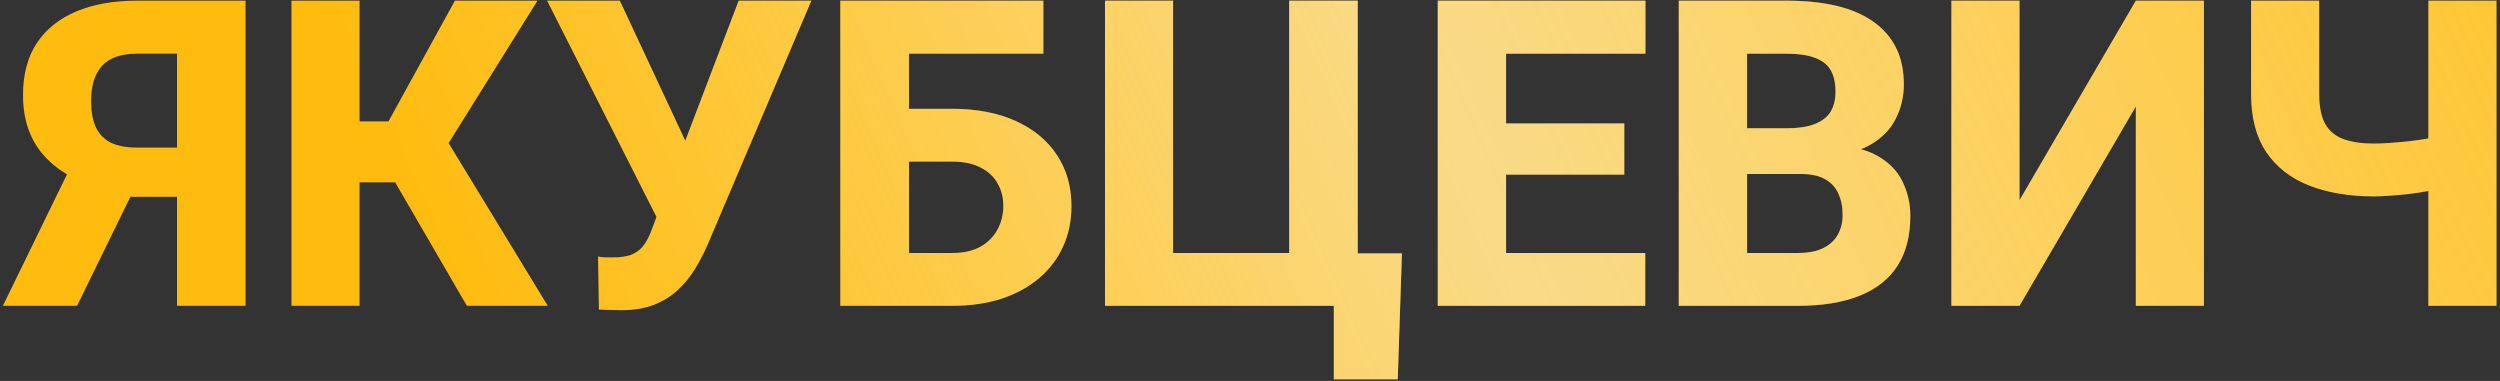
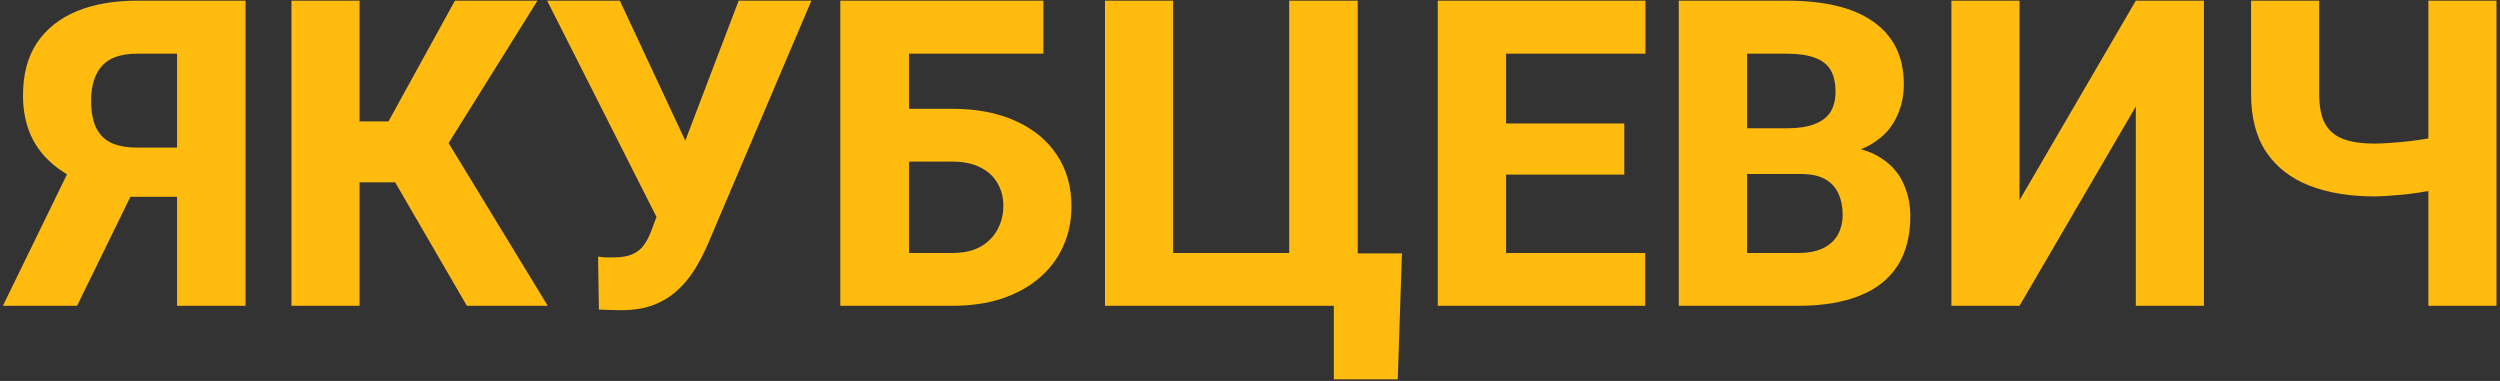
<svg xmlns="http://www.w3.org/2000/svg" width="466" height="71" viewBox="0 0 466 71" fill="none">
  <rect x="0" y="0" width="466" height="71" fill="#333333" stroke="none" />
  <path d="M37.609 36.688H22.297L18.312 35.047C13.755 33.615 10.279 31.479 7.883 28.641C5.487 25.776 4.289 22.143 4.289 17.742C4.289 13.862 5.148 10.62 6.867 8.016C8.612 5.411 11.073 3.445 14.25 2.117C17.427 0.789 21.19 0.125 25.539 0.125H45.773V57H33V10.008H25.539C22.57 10.008 20.396 10.763 19.016 12.273C17.662 13.784 16.984 15.945 16.984 18.758C16.984 20.841 17.297 22.534 17.922 23.836C18.573 25.112 19.523 26.049 20.773 26.648C22.049 27.221 23.625 27.508 25.5 27.508H37.57L37.609 36.688ZM26.711 31.766L14.367 57H0.539L12.844 31.766H26.711ZM67.023 0.125V57H54.328V0.125H67.023ZM100.188 0.125L79.055 33.992H64.523L62.961 22.625H72.414L84.797 0.125H100.188ZM87.023 57L72.414 31.844L81.438 23.094L102.102 57H87.023ZM124.016 35.984L137.688 0.125H151.242L131.906 45.594C131.203 47.208 130.396 48.758 129.484 50.242C128.573 51.7 127.492 53.003 126.242 54.148C125.018 55.268 123.547 56.167 121.828 56.844C120.135 57.495 118.13 57.82 115.812 57.82C115.214 57.82 114.497 57.807 113.664 57.781C112.857 57.755 112.18 57.729 111.633 57.703L111.477 47.82C111.815 47.898 112.297 47.95 112.922 47.977C113.573 47.977 114.029 47.977 114.289 47.977C115.852 47.977 117.076 47.768 117.961 47.352C118.872 46.935 119.589 46.336 120.109 45.555C120.656 44.773 121.138 43.797 121.555 42.625L124.016 35.984ZM115.539 0.125L127.883 26.531L131.906 40.906L122.648 40.984L101.984 0.125H115.539ZM194.484 0.125V10.008H169.328V57H156.633V0.125H194.484ZM164.797 20.281H177.531C182.062 20.281 185.995 21.037 189.328 22.547C192.661 24.057 195.227 26.18 197.023 28.914C198.82 31.622 199.719 34.8 199.719 38.445C199.719 41.18 199.198 43.68 198.156 45.945C197.141 48.211 195.656 50.177 193.703 51.844C191.776 53.484 189.445 54.76 186.711 55.672C184.003 56.557 180.943 57 177.531 57H156.672V0.125H169.445V47.156H177.531C179.615 47.156 181.359 46.766 182.766 45.984C184.172 45.177 185.227 44.109 185.93 42.781C186.659 41.453 187.023 39.982 187.023 38.367C187.023 36.779 186.659 35.372 185.93 34.148C185.227 32.898 184.172 31.922 182.766 31.219C181.359 30.49 179.615 30.125 177.531 30.125H164.797V20.281ZM261.32 47.234L260.539 70.711H248.625V57H244.172V47.234H261.32ZM205.969 57V0.125H218.664V47.156H240.305V0.125H253.078V57H205.969ZM306.672 47.156V57H276.398V47.156H306.672ZM280.734 0.125V57H268V0.125H280.734ZM302.766 23.016V32.547H276.398V23.016H302.766ZM306.711 0.125V10.008H276.398V0.125H306.711ZM335.656 32.43H321.047L320.969 23.914H333.039C335.174 23.914 336.906 23.654 338.234 23.133C339.589 22.612 340.578 21.857 341.203 20.867C341.828 19.852 342.141 18.602 342.141 17.117C342.141 15.425 341.828 14.057 341.203 13.016C340.578 11.974 339.589 11.219 338.234 10.75C336.906 10.255 335.188 10.008 333.078 10.008H325.656V57H312.922V0.125H333.078C336.49 0.125 339.536 0.438 342.219 1.062C344.901 1.688 347.18 2.651 349.055 3.953C350.956 5.255 352.401 6.883 353.391 8.836C354.38 10.789 354.875 13.094 354.875 15.75C354.875 18.068 354.354 20.229 353.312 22.234C352.297 24.24 350.656 25.867 348.391 27.117C346.125 28.367 343.091 29.044 339.289 29.148L335.656 32.43ZM335.148 57H317.805L322.414 47.156H335.148C337.102 47.156 338.69 46.844 339.914 46.219C341.138 45.594 342.036 44.747 342.609 43.68C343.182 42.612 343.469 41.414 343.469 40.086C343.469 38.523 343.195 37.169 342.648 36.023C342.128 34.878 341.294 33.992 340.148 33.367C339.029 32.742 337.531 32.43 335.656 32.43H324.25L324.328 23.914H338.273L341.242 27.273C344.862 27.195 347.753 27.781 349.914 29.031C352.102 30.255 353.677 31.87 354.641 33.875C355.604 35.88 356.086 38.003 356.086 40.242C356.086 43.94 355.292 47.039 353.703 49.539C352.115 52.013 349.758 53.875 346.633 55.125C343.534 56.375 339.706 57 335.148 57ZM376.438 37.312L398.117 0.125H410.812V57H398.117V19.852L376.438 57H363.742V0.125H376.438V37.312ZM419.602 0.125H432.297V17.508C432.297 19.904 432.674 21.779 433.43 23.133C434.211 24.461 435.357 25.398 436.867 25.945C438.404 26.492 440.305 26.766 442.57 26.766C443.299 26.766 444.237 26.727 445.383 26.648C446.529 26.57 447.727 26.466 448.977 26.336C450.253 26.18 451.438 26.01 452.531 25.828C453.651 25.62 454.536 25.385 455.188 25.125V34.969C454.536 35.203 453.638 35.425 452.492 35.633C451.346 35.841 450.135 36.023 448.859 36.18C447.609 36.31 446.411 36.414 445.266 36.492C444.146 36.57 443.247 36.609 442.57 36.609C437.935 36.609 433.885 35.932 430.422 34.578C426.984 33.224 424.315 31.141 422.414 28.328C420.539 25.516 419.602 21.909 419.602 17.508V0.125ZM452.648 0.125H465.344V57H452.648V0.125Z" fill="url(#paint0_linear_902_48758)" />
-   <path d="M37.609 36.688H22.297L18.312 35.047C13.755 33.615 10.279 31.479 7.883 28.641C5.487 25.776 4.289 22.143 4.289 17.742C4.289 13.862 5.148 10.62 6.867 8.016C8.612 5.411 11.073 3.445 14.25 2.117C17.427 0.789 21.19 0.125 25.539 0.125H45.773V57H33V10.008H25.539C22.57 10.008 20.396 10.763 19.016 12.273C17.662 13.784 16.984 15.945 16.984 18.758C16.984 20.841 17.297 22.534 17.922 23.836C18.573 25.112 19.523 26.049 20.773 26.648C22.049 27.221 23.625 27.508 25.5 27.508H37.57L37.609 36.688ZM26.711 31.766L14.367 57H0.539L12.844 31.766H26.711ZM67.023 0.125V57H54.328V0.125H67.023ZM100.188 0.125L79.055 33.992H64.523L62.961 22.625H72.414L84.797 0.125H100.188ZM87.023 57L72.414 31.844L81.438 23.094L102.102 57H87.023ZM124.016 35.984L137.688 0.125H151.242L131.906 45.594C131.203 47.208 130.396 48.758 129.484 50.242C128.573 51.7 127.492 53.003 126.242 54.148C125.018 55.268 123.547 56.167 121.828 56.844C120.135 57.495 118.13 57.82 115.812 57.82C115.214 57.82 114.497 57.807 113.664 57.781C112.857 57.755 112.18 57.729 111.633 57.703L111.477 47.82C111.815 47.898 112.297 47.95 112.922 47.977C113.573 47.977 114.029 47.977 114.289 47.977C115.852 47.977 117.076 47.768 117.961 47.352C118.872 46.935 119.589 46.336 120.109 45.555C120.656 44.773 121.138 43.797 121.555 42.625L124.016 35.984ZM115.539 0.125L127.883 26.531L131.906 40.906L122.648 40.984L101.984 0.125H115.539ZM194.484 0.125V10.008H169.328V57H156.633V0.125H194.484ZM164.797 20.281H177.531C182.062 20.281 185.995 21.037 189.328 22.547C192.661 24.057 195.227 26.18 197.023 28.914C198.82 31.622 199.719 34.8 199.719 38.445C199.719 41.18 199.198 43.68 198.156 45.945C197.141 48.211 195.656 50.177 193.703 51.844C191.776 53.484 189.445 54.76 186.711 55.672C184.003 56.557 180.943 57 177.531 57H156.672V0.125H169.445V47.156H177.531C179.615 47.156 181.359 46.766 182.766 45.984C184.172 45.177 185.227 44.109 185.93 42.781C186.659 41.453 187.023 39.982 187.023 38.367C187.023 36.779 186.659 35.372 185.93 34.148C185.227 32.898 184.172 31.922 182.766 31.219C181.359 30.49 179.615 30.125 177.531 30.125H164.797V20.281ZM261.32 47.234L260.539 70.711H248.625V57H244.172V47.234H261.32ZM205.969 57V0.125H218.664V47.156H240.305V0.125H253.078V57H205.969ZM306.672 47.156V57H276.398V47.156H306.672ZM280.734 0.125V57H268V0.125H280.734ZM302.766 23.016V32.547H276.398V23.016H302.766ZM306.711 0.125V10.008H276.398V0.125H306.711ZM335.656 32.43H321.047L320.969 23.914H333.039C335.174 23.914 336.906 23.654 338.234 23.133C339.589 22.612 340.578 21.857 341.203 20.867C341.828 19.852 342.141 18.602 342.141 17.117C342.141 15.425 341.828 14.057 341.203 13.016C340.578 11.974 339.589 11.219 338.234 10.75C336.906 10.255 335.188 10.008 333.078 10.008H325.656V57H312.922V0.125H333.078C336.49 0.125 339.536 0.438 342.219 1.062C344.901 1.688 347.18 2.651 349.055 3.953C350.956 5.255 352.401 6.883 353.391 8.836C354.38 10.789 354.875 13.094 354.875 15.75C354.875 18.068 354.354 20.229 353.312 22.234C352.297 24.24 350.656 25.867 348.391 27.117C346.125 28.367 343.091 29.044 339.289 29.148L335.656 32.43ZM335.148 57H317.805L322.414 47.156H335.148C337.102 47.156 338.69 46.844 339.914 46.219C341.138 45.594 342.036 44.747 342.609 43.68C343.182 42.612 343.469 41.414 343.469 40.086C343.469 38.523 343.195 37.169 342.648 36.023C342.128 34.878 341.294 33.992 340.148 33.367C339.029 32.742 337.531 32.43 335.656 32.43H324.25L324.328 23.914H338.273L341.242 27.273C344.862 27.195 347.753 27.781 349.914 29.031C352.102 30.255 353.677 31.87 354.641 33.875C355.604 35.88 356.086 38.003 356.086 40.242C356.086 43.94 355.292 47.039 353.703 49.539C352.115 52.013 349.758 53.875 346.633 55.125C343.534 56.375 339.706 57 335.148 57ZM376.438 37.312L398.117 0.125H410.812V57H398.117V19.852L376.438 57H363.742V0.125H376.438V37.312ZM419.602 0.125H432.297V17.508C432.297 19.904 432.674 21.779 433.43 23.133C434.211 24.461 435.357 25.398 436.867 25.945C438.404 26.492 440.305 26.766 442.57 26.766C443.299 26.766 444.237 26.727 445.383 26.648C446.529 26.57 447.727 26.466 448.977 26.336C450.253 26.18 451.438 26.01 452.531 25.828C453.651 25.62 454.536 25.385 455.188 25.125V34.969C454.536 35.203 453.638 35.425 452.492 35.633C451.346 35.841 450.135 36.023 448.859 36.18C447.609 36.31 446.411 36.414 445.266 36.492C444.146 36.57 443.247 36.609 442.57 36.609C437.935 36.609 433.885 35.932 430.422 34.578C426.984 33.224 424.315 31.141 422.414 28.328C420.539 25.516 419.602 21.909 419.602 17.508V0.125ZM452.648 0.125H465.344V57H452.648V0.125Z" fill="url(#paint1_linear_902_48758)" fill-opacity="0.5" />
  <defs>
    <linearGradient id="paint0_linear_902_48758" x1="-11.654" y1="-5.097" x2="493.295" y2="146.775" gradientUnits="userSpaceOnUse">
      <stop stop-color="#FFBC0F" />
      <stop offset="1" stop-color="#FFBC0F" />
    </linearGradient>
    <linearGradient id="paint1_linear_902_48758" x1="620.464" y1="-51.76" x2="95.806" y2="180.552" gradientUnits="userSpaceOnUse">
      <stop offset="0.123" stop-color="white" stop-opacity="0" />
      <stop offset="0.611" stop-color="#F2F9FF" />
      <stop offset="0.929" stop-color="white" stop-opacity="0" />
    </linearGradient>
  </defs>
</svg>